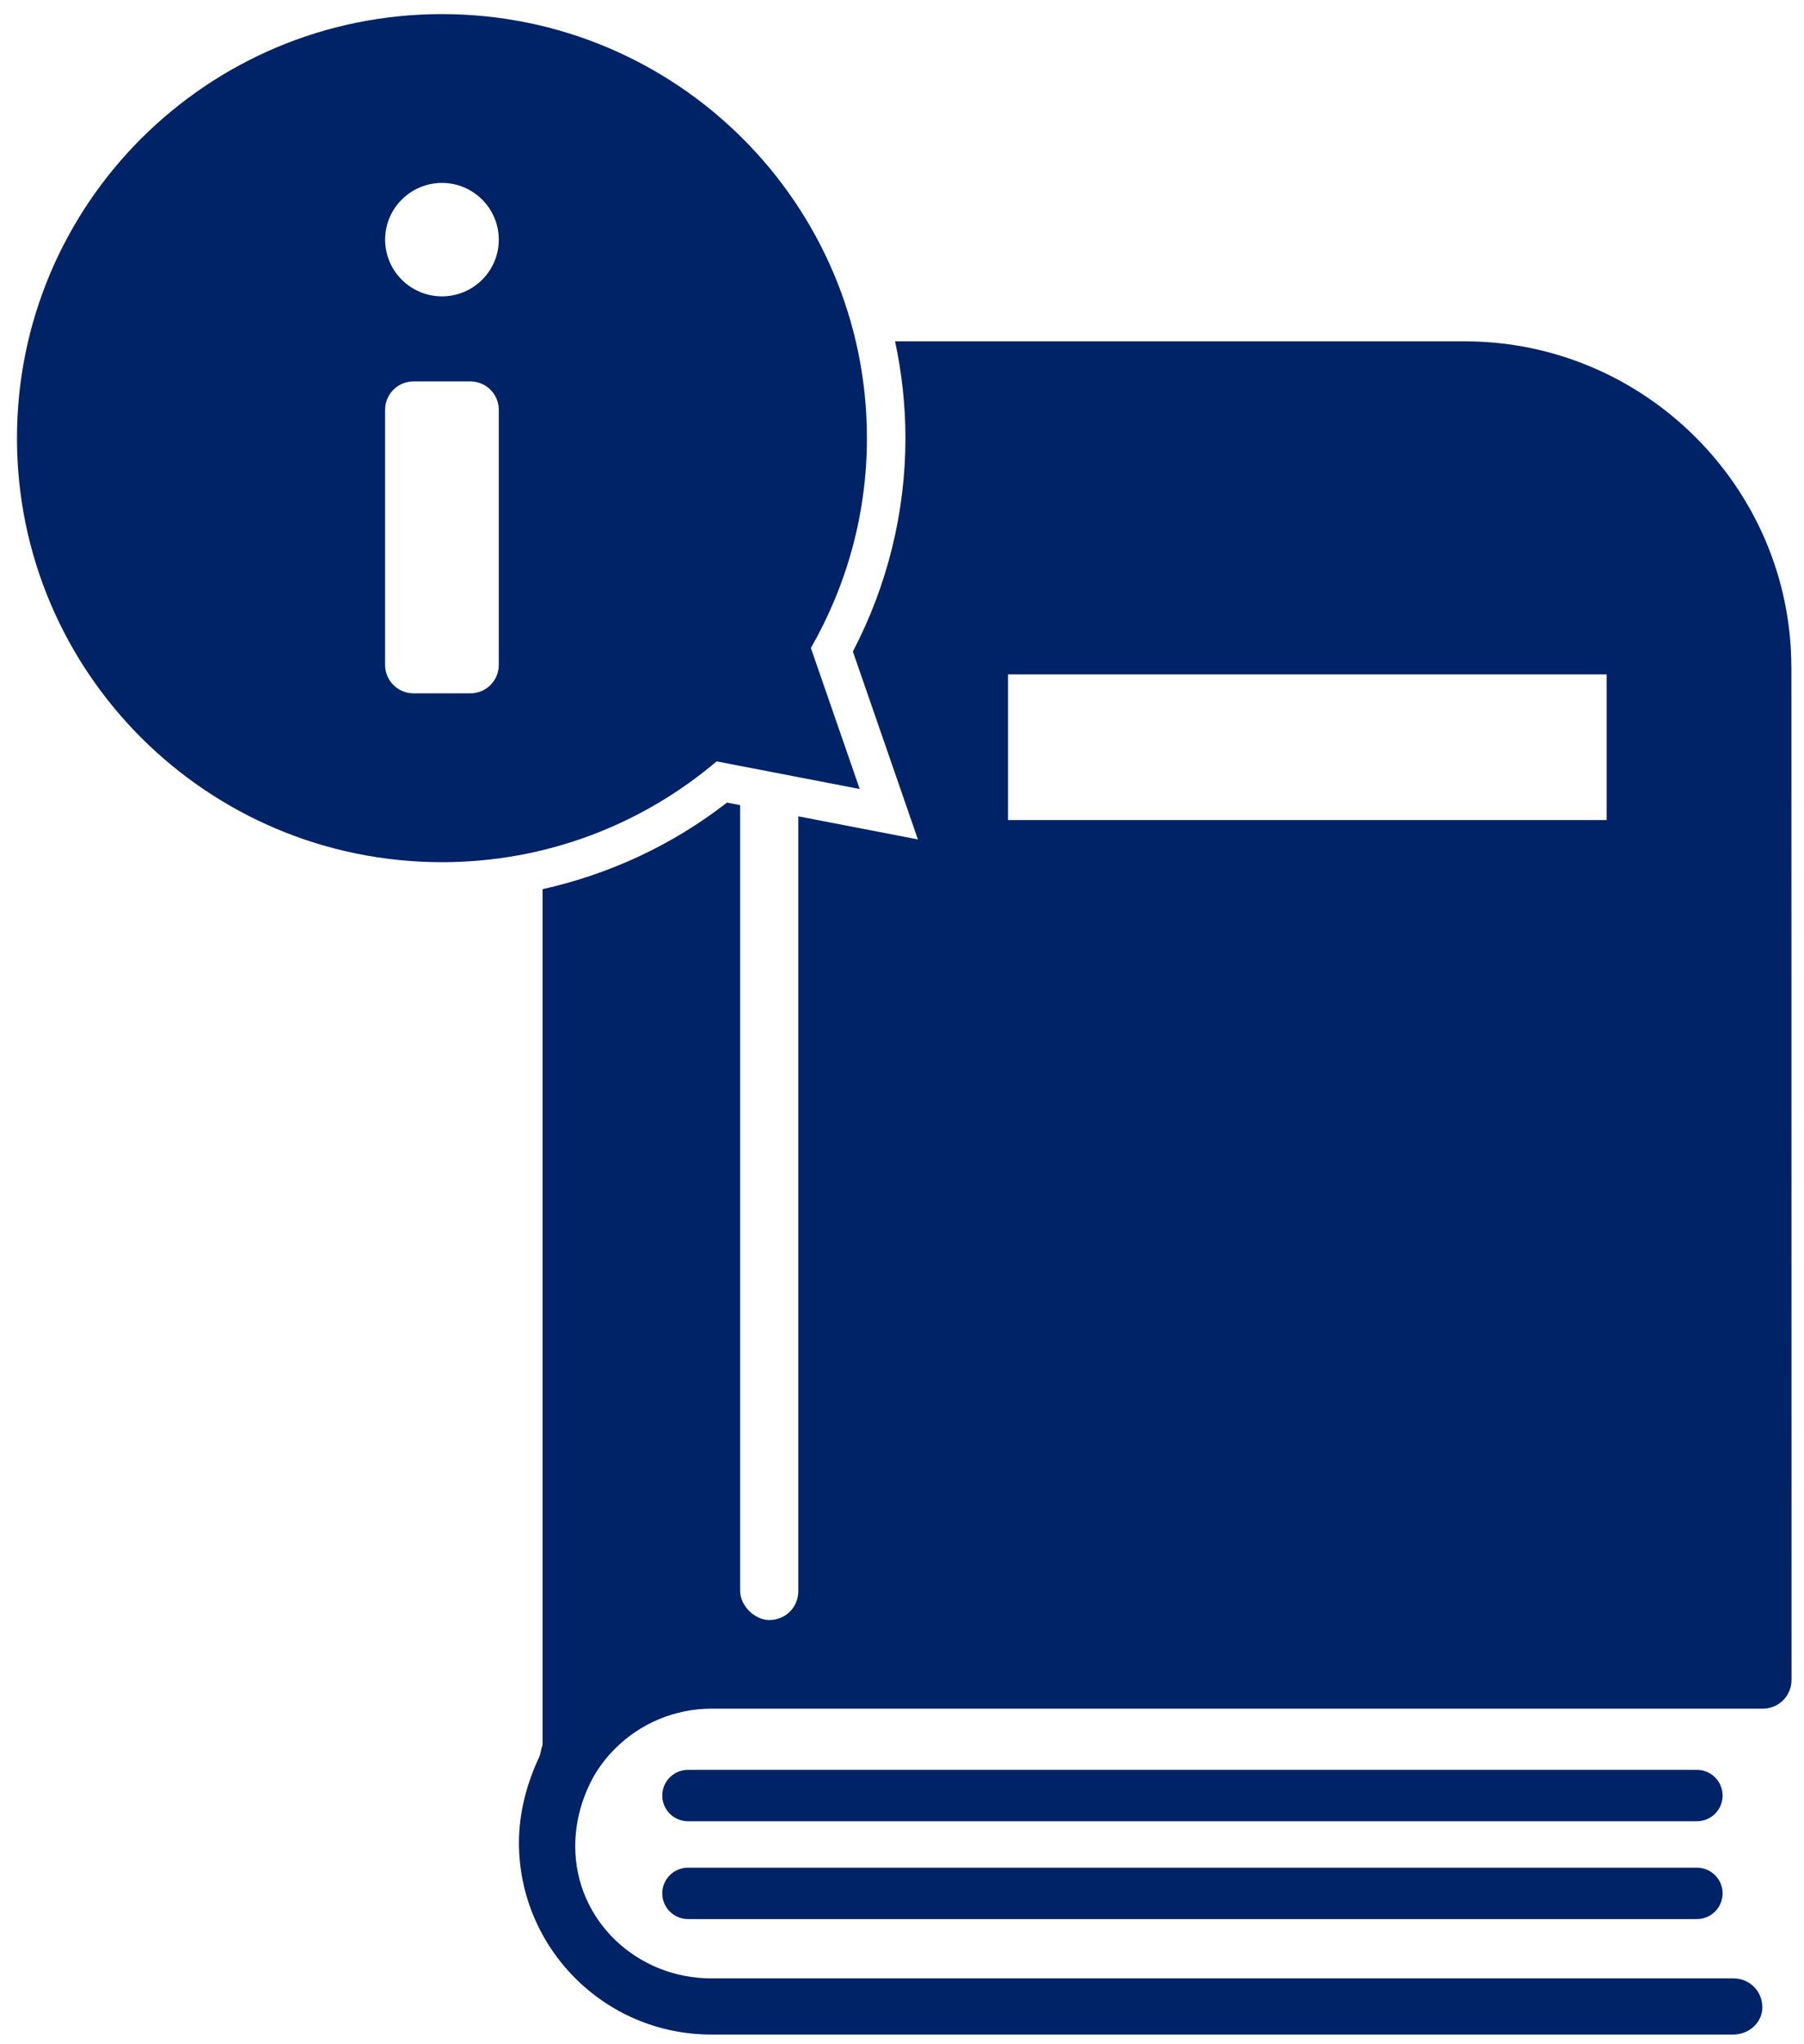
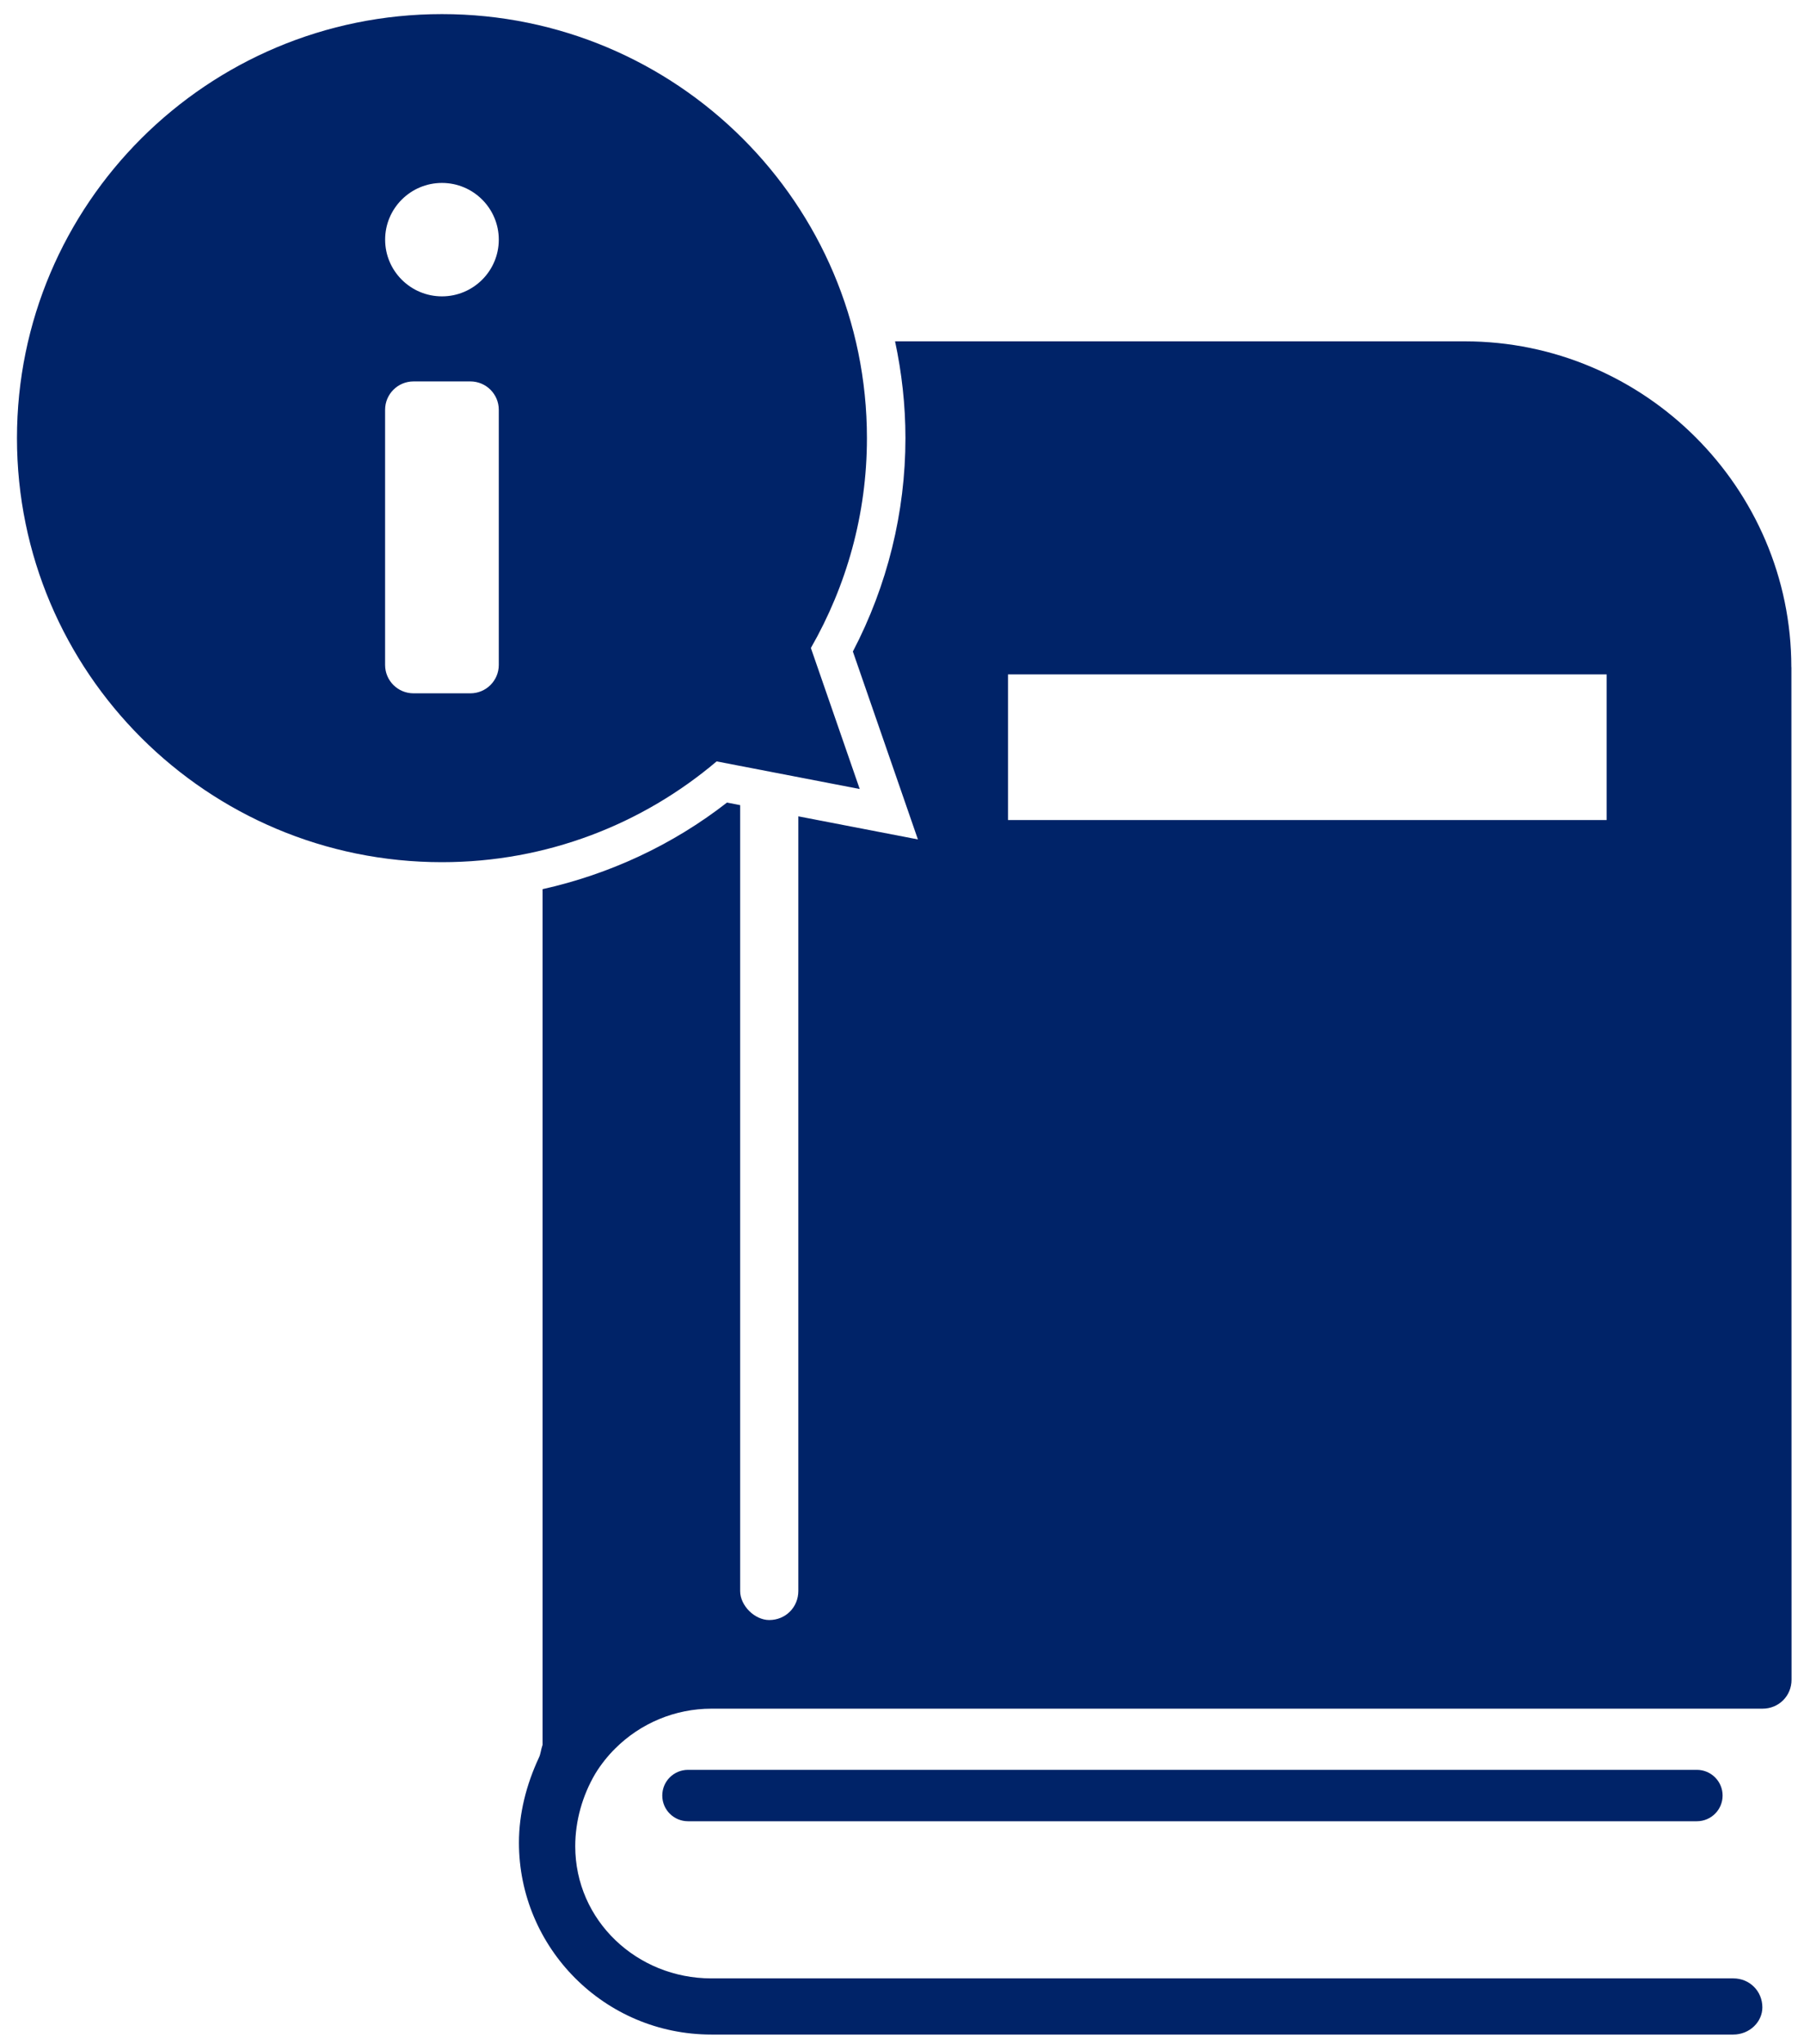
<svg xmlns="http://www.w3.org/2000/svg" width="98" height="111" viewBox="0 0 98 111" fill="none">
  <path d="M92.179 98.916H37.376C36.603 98.916 35.977 98.293 35.977 97.521C35.977 96.748 36.601 96.125 37.376 96.125H92.179C92.951 96.125 93.578 96.748 93.578 97.521C93.578 98.293 92.953 98.916 92.179 98.916Z" fill="#002368" />
-   <path d="M92.179 104.229H37.376C36.603 104.229 35.977 103.605 35.977 102.833C35.977 102.061 36.601 101.438 37.376 101.438H92.179C92.951 101.438 93.578 102.061 93.578 102.833C93.578 103.605 92.953 104.229 92.179 104.229Z" fill="#002368" />
  <path d="M97.312 36.238C97.312 26.502 89.329 18.539 79.57 18.539H48.623C48.987 20.237 49.187 21.994 49.187 23.798C49.187 27.822 48.202 31.809 46.331 35.386L48.681 42.173L49.864 45.591L46.306 44.904L43.368 44.337V86.413C43.366 87.295 42.676 87.988 41.787 87.988C41.395 87.988 40.997 87.793 40.7 87.497C40.404 87.201 40.208 86.809 40.208 86.413V43.729L39.492 43.59C36.533 45.895 33.1 47.484 29.474 48.293V94.769C29.373 95.065 29.373 95.26 29.278 95.456C28.589 96.931 28.191 98.506 28.191 100.076C28.191 105.78 32.823 110.501 38.642 110.501H94.159C95.044 110.501 95.738 109.814 95.738 109.026C95.738 108.144 95.049 107.451 94.159 107.451H38.642C34.598 107.451 31.249 104.305 31.249 100.272C31.249 98.897 31.641 97.517 32.336 96.338C32.633 95.847 33.025 95.355 33.422 94.964C34.8 93.59 36.676 92.802 38.648 92.802H95.744C96.629 92.802 97.323 92.115 97.323 91.227L97.316 36.238H97.312ZM87.279 44.538H54.758V36.629H87.279V44.538Z" fill="#002368" />
  <path fill-rule="evenodd" clip-rule="evenodd" d="M47.095 23.795C47.095 11.077 36.759 0.766 24.009 0.766C11.26 0.766 0.922 11.077 0.922 23.795C0.922 36.514 11.258 46.827 24.009 46.827C29.702 46.827 34.906 44.762 38.93 41.353L46.703 42.853L44.05 35.194C45.977 31.83 47.095 27.947 47.095 23.795ZM27.096 36.115C27.096 36.967 26.405 37.656 25.552 37.656H22.465C21.611 37.656 20.92 36.967 20.92 36.115V22.257C20.92 21.405 21.611 20.716 22.465 20.716H25.552C26.405 20.716 27.096 21.405 27.096 22.257V36.115ZM24.009 16.096C22.306 16.096 20.922 14.716 20.922 13.016C20.922 11.317 22.306 9.936 24.009 9.936C25.713 9.936 27.096 11.317 27.096 13.016C27.096 14.716 25.713 16.096 24.009 16.096Z" fill="#002368" />
</svg>